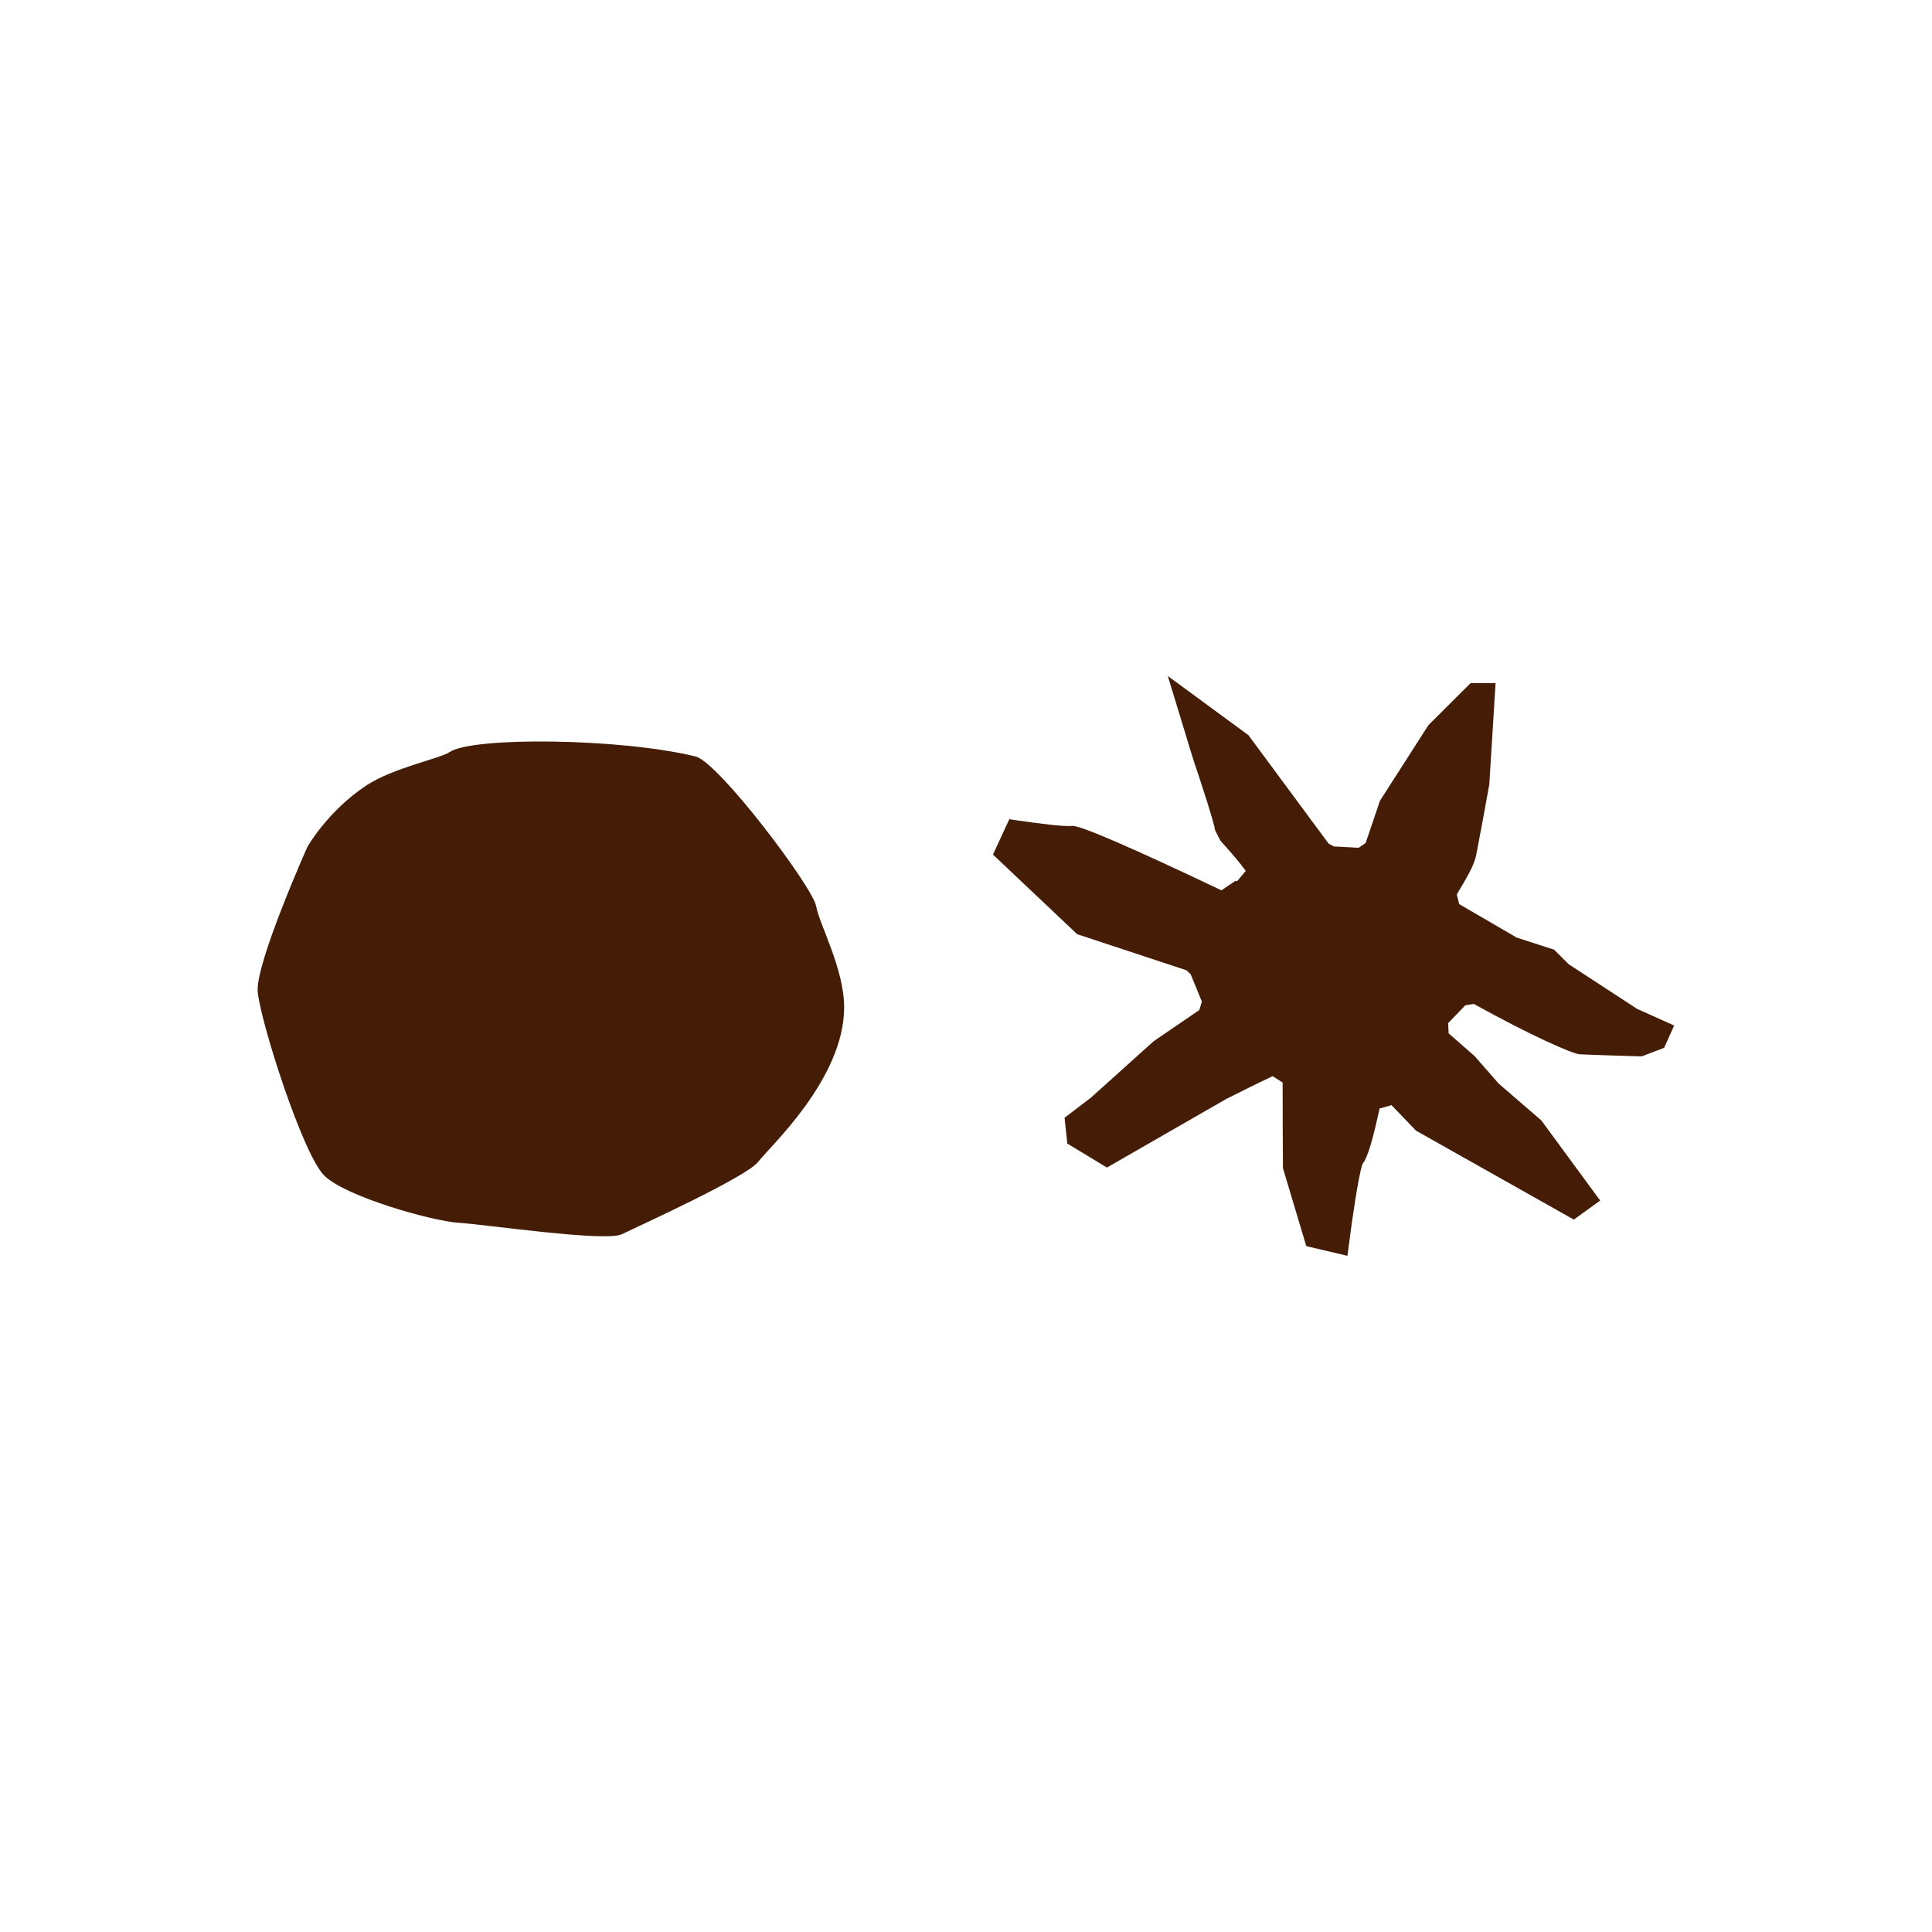
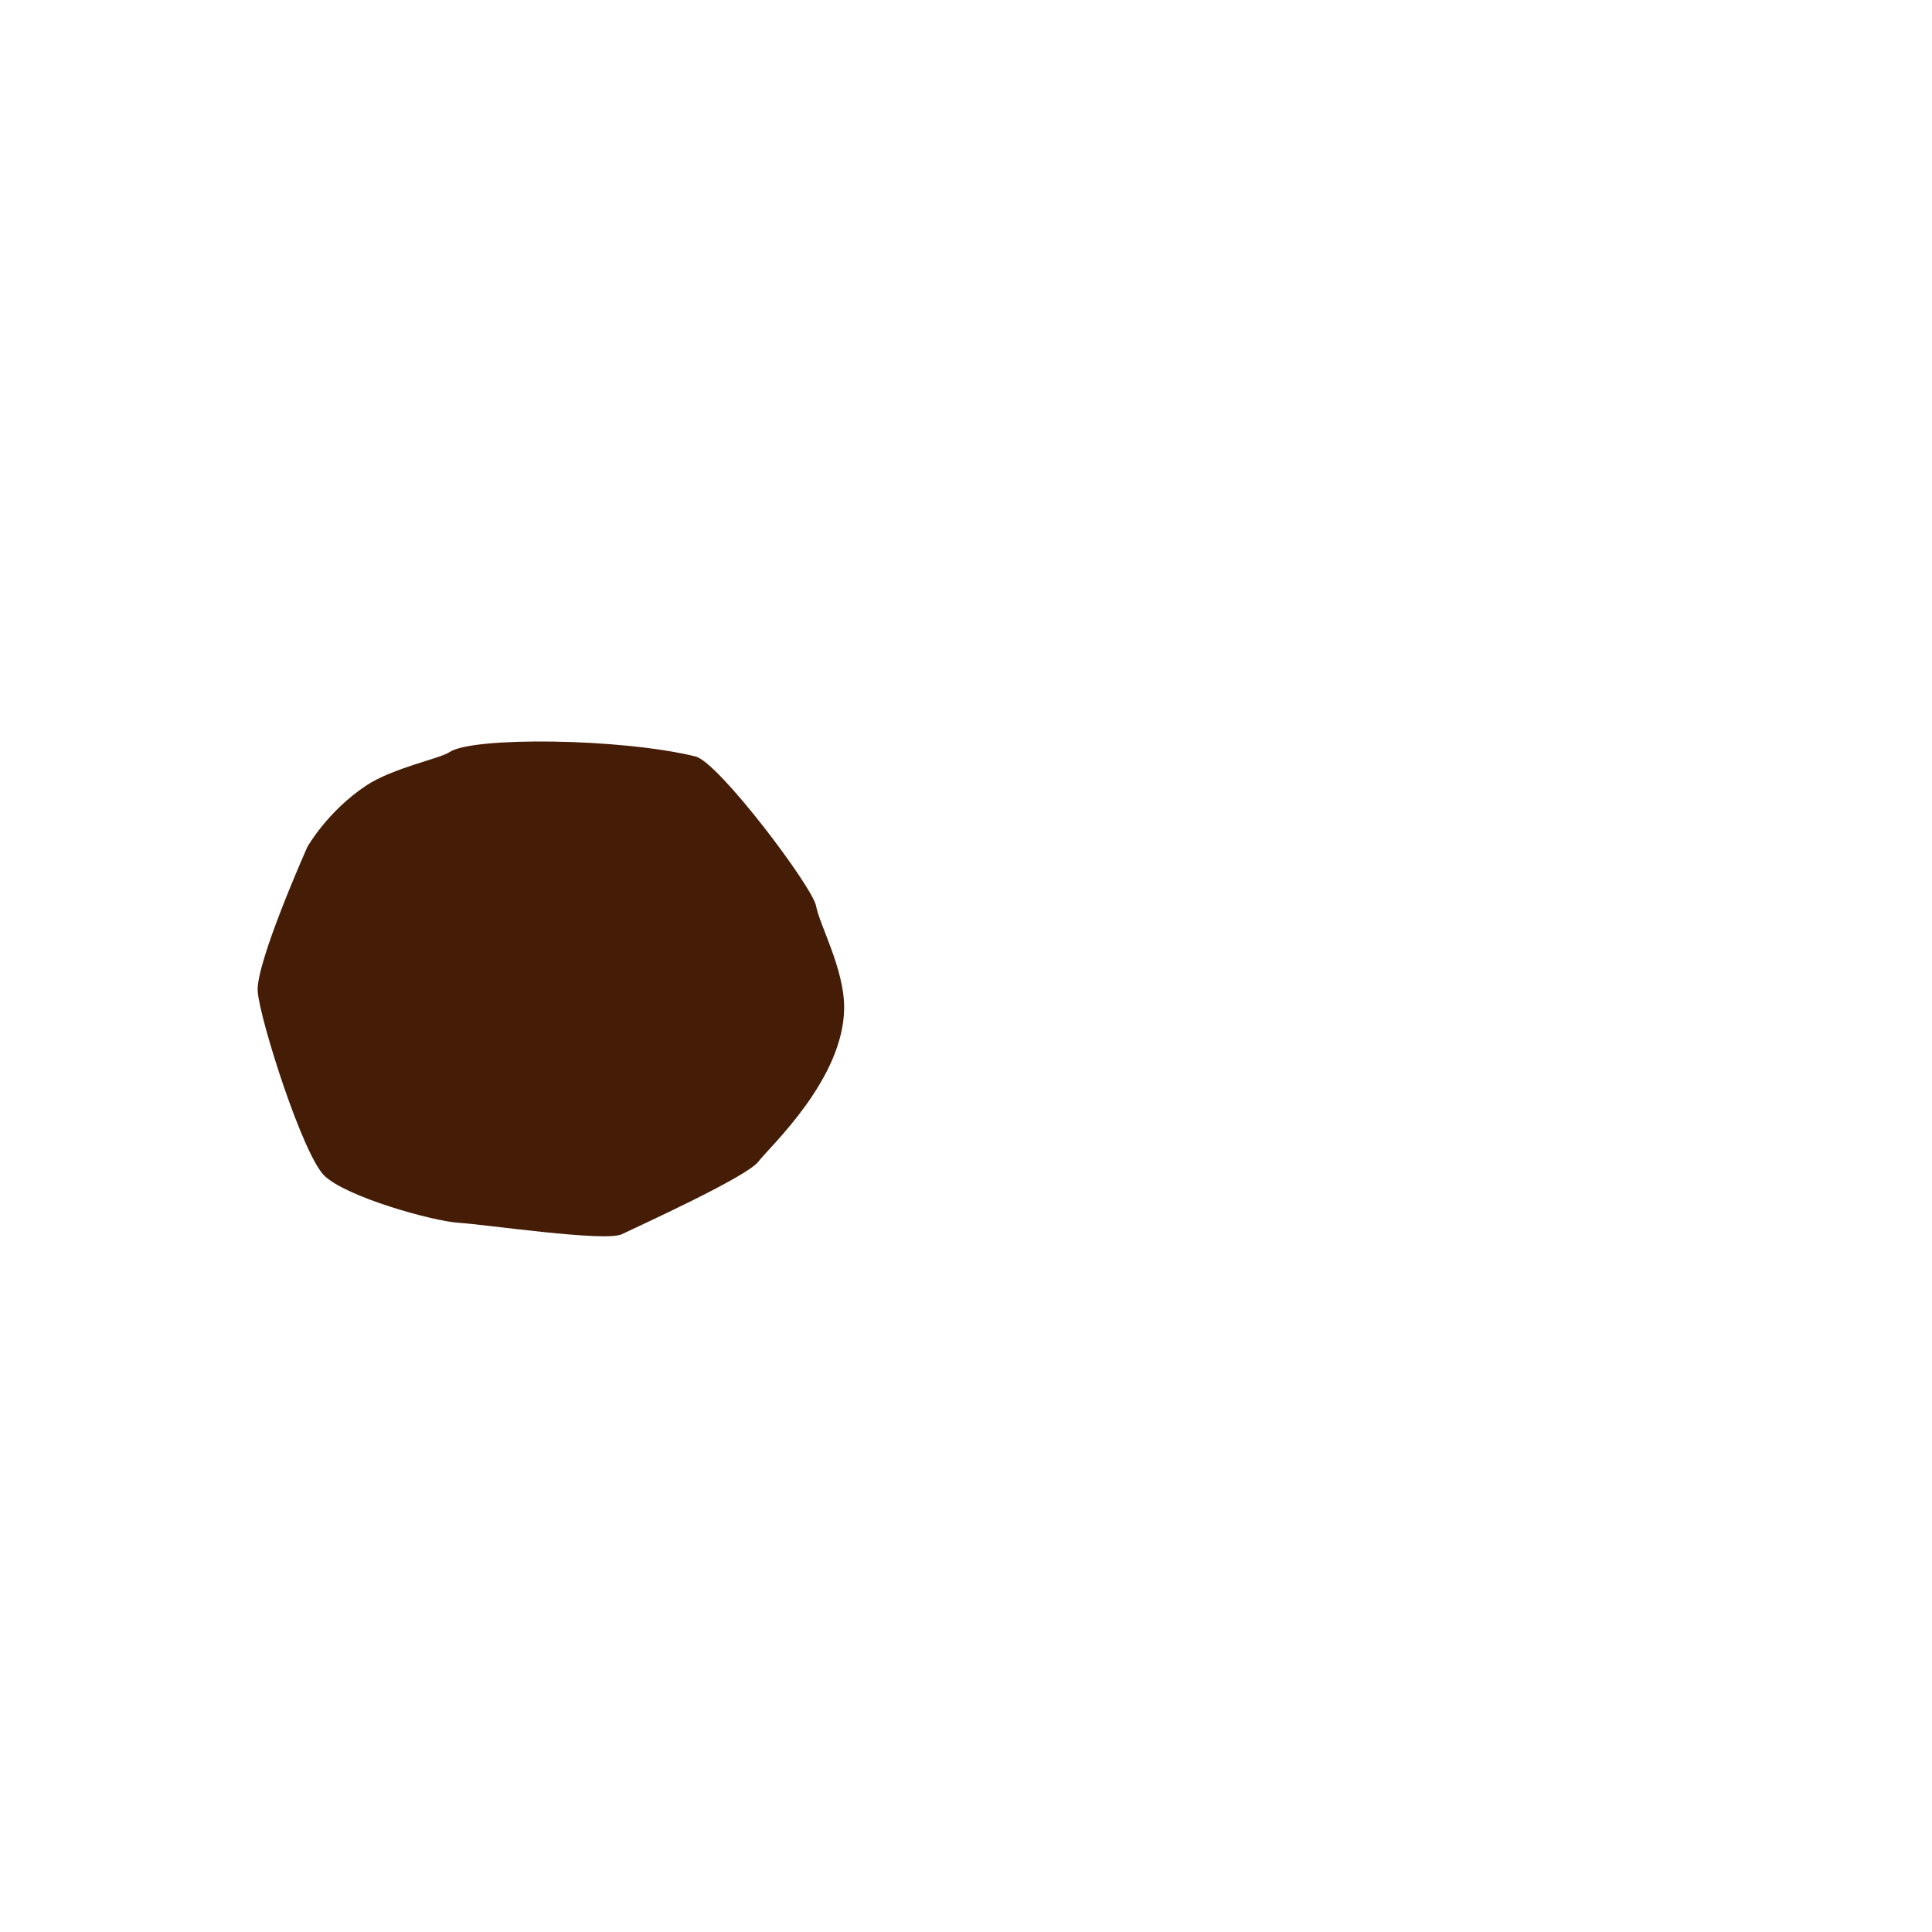
<svg xmlns="http://www.w3.org/2000/svg" data-bbox="33.512 114.703 308.238 145.59" height="500" viewBox="0 0 375 375" width="500" data-type="color">
  <g>
    <defs>
      <clipPath id="4ee10c01-7052-4e7d-a3a9-c87d63b3e352">
        <path d="M50.004 143.71H164V240H50.004Zm0 0" />
      </clipPath>
      <clipPath id="f939bf84-ede4-4e8c-ae60-3fb294a32ac6">
        <path d="M163.848 195.523c0-7.46-4.786-16.011-5.446-19.675-.66-3.668-18.918-27.93-23.406-29.02-14.527-3.566-43.414-3.863-47.77-.828-1.785 1.223-10.96 3.04-16.144 6.473-7.559 5.02-11.422 11.918-11.422 11.918s-10.07 22.547-9.64 28.062c.43 5.512 8.714 31.625 12.94 35.75 4.227 4.129 21.095 8.848 26.114 9.145 5.02.3 28.426 3.765 31.625 2.214 3.203-1.55 24.2-11.093 26.477-14.066 2.281-2.969 16.672-16.11 16.672-29.973" />
      </clipPath>
      <clipPath id="657891a1-1331-4c97-8d10-31b7fe9220be">
        <path d="M192.18 131.2H325v112.6H192.18Zm0 0" />
      </clipPath>
      <clipPath id="375210ae-0c7b-4490-bf2f-d7fce632f393">
        <path d="m304.453 187.137-2.805-2.805-7.265-2.348-11.156-6.5-.465-1.882 1.258-2.114.69-1.222c1.587-2.774 1.782-4.028 1.981-5.149l.133-.695c.297-1.516 2.18-11.621 2.246-12.149l1.22-19.675h-4.853l-8.187 8.156-9.41 14.691-2.774 8.184-1.351.926-4.82-.262-1.024-.563-15.55-21.03-15.65-11.49 4.856 15.946c1.551 4.59 4.125 12.48 4.325 14l1.023 2.012c2.344 2.64 3.598 4.027 4.918 5.879l-1.684 2.012-.297-.098-2.738 1.848c-17.695-8.418-27.203-12.512-28.922-12.512-1.683.2-6.504-.461-10.925-1.09l-1.32-.2-3.173 6.868 16.344 15.45 21.195 7 .825.76 2.18 5.313-.497 1.653-8.847 6.039-12.149 10.93-5.152 3.93.531 5.015 7.691 4.656 23.141-13.305c3.137-1.586 6.473-3.234 9.016-4.425l1.945 1.222c0 5.578.035 14.063.066 16.64l4.524 15.118 7.988 1.883.266-1.98c.726-5.844 1.879-13.305 2.574-15.618l.23-.46c.825-1.055 1.817-4.294 3.168-10.532l2.313-.66 4.754 4.953 30.637 17.266 5.117-3.7-11.422-15.546-8.29-7.165-4.652-5.316-5.05-4.422-.102-1.98 3.336-3.469 1.652-.262c11.059 6.137 19.145 9.672 20.5 9.77 2.344.133 11.653.398 11.754.398h.364l4.324-1.652 1.945-4.324-7.195-3.235Zm0 0" />
      </clipPath>
    </defs>
    <g clip-path="url(#4ee10c01-7052-4e7d-a3a9-c87d63b3e352)">
      <g clip-path="url(#f939bf84-ede4-4e8c-ae60-3fb294a32ac6)">
        <path d="M33.512 114.703H341.75v145.59H33.512Zm0 0" fill="#451d06" data-color="1" />
      </g>
    </g>
    <g clip-path="url(#657891a1-1331-4c97-8d10-31b7fe9220be)">
      <g clip-path="url(#375210ae-0c7b-4490-bf2f-d7fce632f393)">
-         <path d="M33.512 114.703H341.75v145.59H33.512Zm0 0" fill="#451d06" data-color="1" />
-       </g>
+         </g>
    </g>
  </g>
</svg>